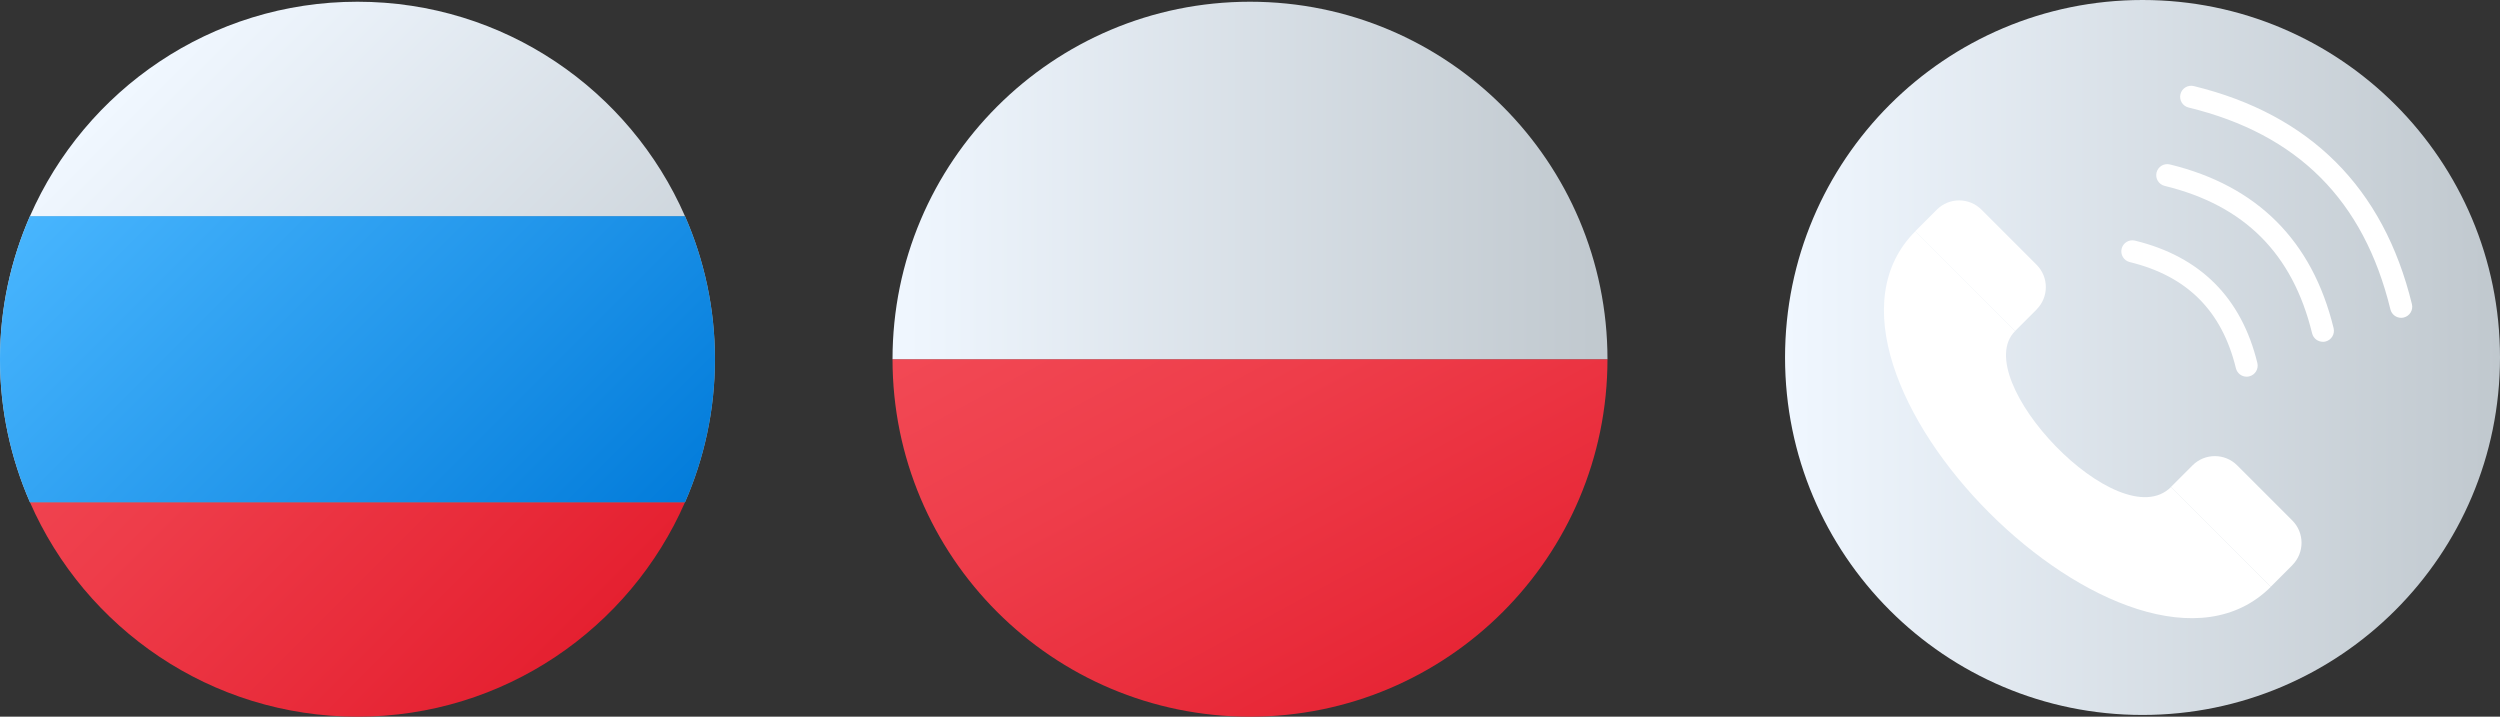
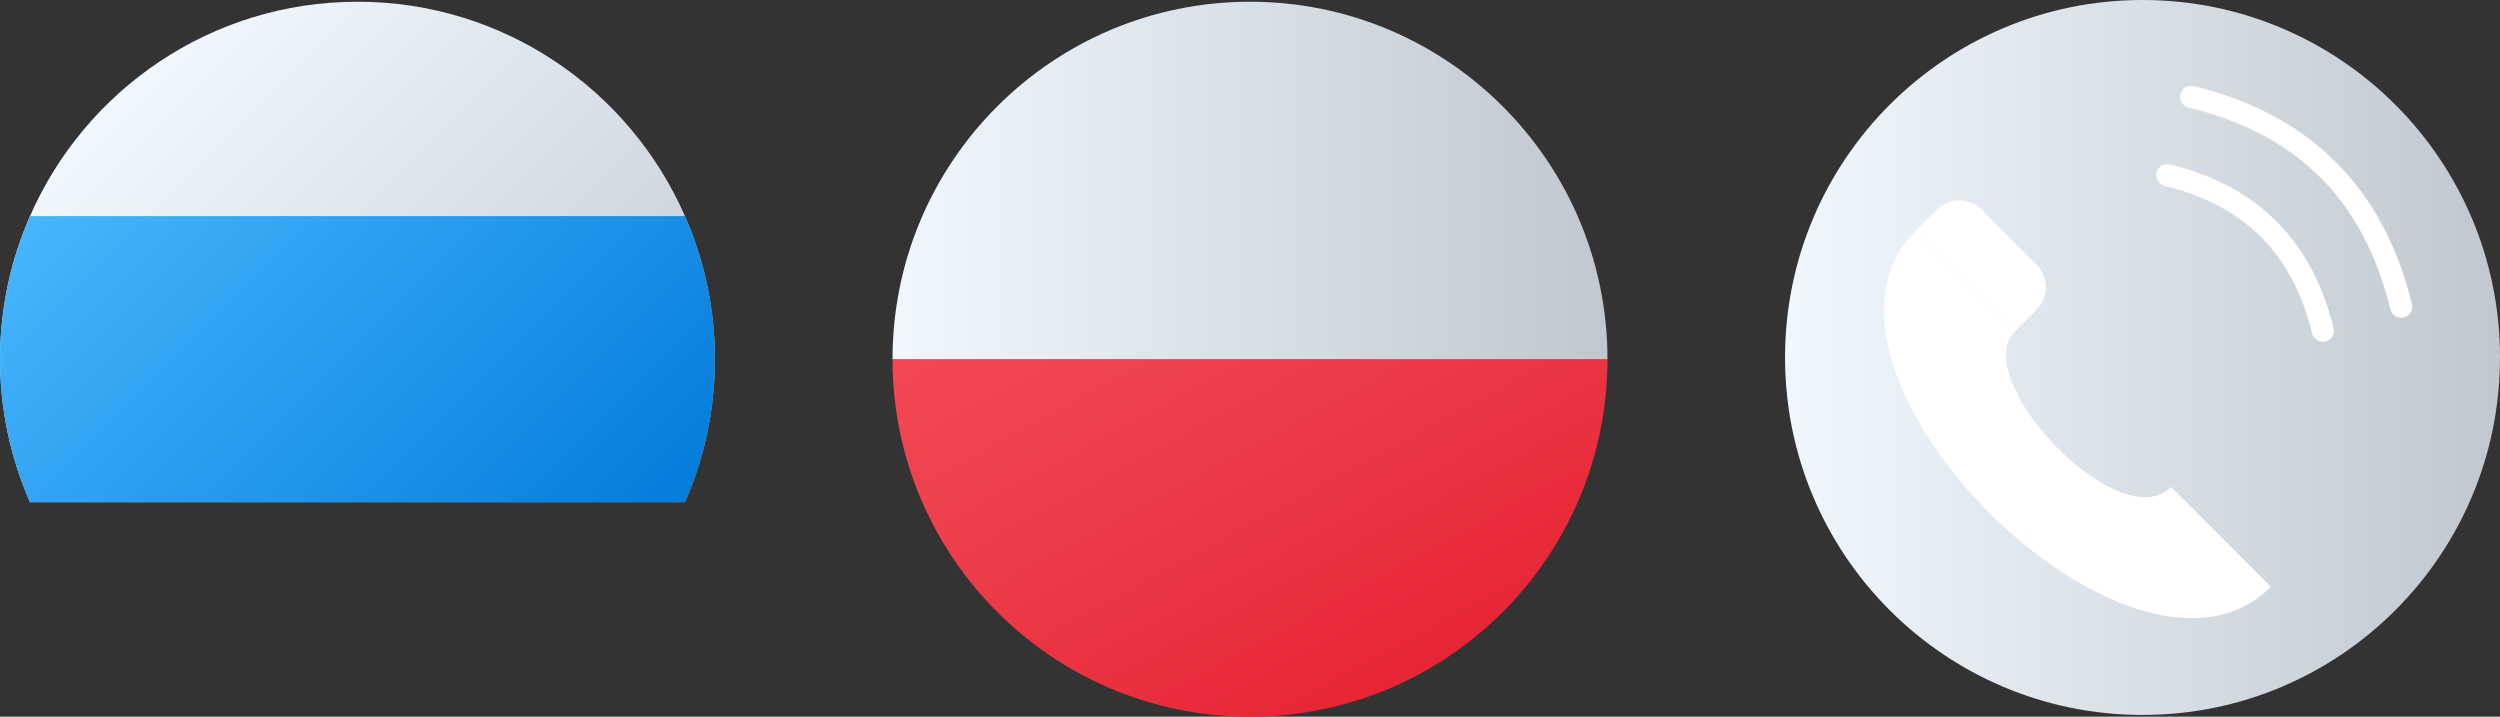
<svg xmlns="http://www.w3.org/2000/svg" xmlns:xlink="http://www.w3.org/1999/xlink" id="Layer_2" data-name="Layer 2" viewBox="0 0 447.58 128.31">
  <rect x="0" y="0" width="447.58" height="128.31" fill="#333333" stroke="none" />
  <defs>
    <style>      .cls-1 {        fill: url(#linear-gradient);      }      .cls-1, .cls-2, .cls-3, .cls-4, .cls-5, .cls-6, .cls-7, .cls-8 {        stroke-width: 0px;      }      .cls-2 {        fill: url(#linear-gradient-4);      }      .cls-3 {        fill: url(#linear-gradient-2);      }      .cls-4 {        fill: url(#linear-gradient-3);      }      .cls-5 {        fill: url(#linear-gradient-7);      }      .cls-6 {        fill: url(#linear-gradient-5);      }      .cls-7 {        fill: url(#linear-gradient-6);      }      .cls-8 {        fill: #fff;      }    </style>
    <linearGradient id="linear-gradient" x1="196.15" y1="191.02" x2="257.28" y2="78.56" gradientTransform="translate(0 212.63) scale(1 -1)" gradientUnits="userSpaceOnUse">
      <stop offset="0" stop-color="#f44f5a" />
      <stop offset=".45" stop-color="#ee3d4a" />
      <stop offset="1" stop-color="#e52030" />
    </linearGradient>
    <linearGradient id="linear-gradient-2" x1="159.79" y1="32.31" x2="287.79" y2="32.31" gradientUnits="userSpaceOnUse">
      <stop offset="0" stop-color="#f0f7ff" />
      <stop offset="1" stop-color="#c0c8ce" />
    </linearGradient>
    <linearGradient id="linear-gradient-3" x1="5.35" y1="178.24" x2="94.76" y2="88.83" gradientTransform="translate(0 212.63) scale(1 -1)" gradientUnits="userSpaceOnUse">
      <stop offset="0" stop-color="#f44f5a" />
      <stop offset=".44" stop-color="#ee3d4a" />
      <stop offset="1" stop-color="#e52030" />
    </linearGradient>
    <linearGradient id="linear-gradient-4" x1="33.68" y1="207.35" x2="123.05" y2="117.98" gradientTransform="translate(0 212.63) scale(1 -1)" xlink:href="#linear-gradient-2" />
    <linearGradient id="linear-gradient-5" x1="20.41" y1="191.91" x2="110.65" y2="101.67" gradientTransform="translate(0 212.63) scale(1 -1)" gradientUnits="userSpaceOnUse">
      <stop offset="0" stop-color="#dfe9f2" />
      <stop offset="1" stop-color="#9ea7b0" />
    </linearGradient>
    <linearGradient id="linear-gradient-6" x1="19.23" y1="193.08" x2="109.41" y2="102.9" gradientTransform="translate(0 212.63) scale(1 -1)" gradientUnits="userSpaceOnUse">
      <stop offset="0" stop-color="#4ab7ff" />
      <stop offset="1" stop-color="#007ad9" />
    </linearGradient>
    <linearGradient id="linear-gradient-7" x1="319.58" y1="64" x2="447.58" y2="64" xlink:href="#linear-gradient-2" />
  </defs>
  <g id="Layer_1-2" data-name="Layer 1">
    <g>
      <path class="cls-1" d="M287.79,64.31h-128c0,35.35,28.65,64,64,64s64-28.65,64-64Z" />
      <path class="cls-3" d="M223.79.31c-35.35,0-64,28.65-64,64h128C287.79,28.97,259.14.31,223.79.31Z" />
    </g>
    <g>
-       <path class="cls-4" d="M64,128.31c26.24,0,48.76-15.8,58.64-38.4H5.36c9.88,22.6,32.4,38.4,58.64,38.4Z" />
      <path class="cls-2" d="M64,.31C37.76.31,15.24,16.12,5.36,38.71h117.28C112.76,16.12,90.24.31,64,.31Z" />
      <path class="cls-6" d="M122.64,38.71H5.36C1.93,46.56,0,55.21,0,64.31s1.93,17.76,5.36,25.6h117.28c3.43-7.84,5.36-16.49,5.36-25.6s-1.93-17.76-5.36-25.6Z" />
      <path class="cls-7" d="M122.64,38.71H5.36C1.93,46.56,0,55.21,0,64.31s1.93,17.76,5.36,25.6h117.28c3.43-7.84,5.36-16.49,5.36-25.6s-1.93-17.76-5.36-25.6Z" />
    </g>
    <g>
      <circle class="cls-5" cx="383.58" cy="64" r="64" />
      <g>
        <g>
          <path class="cls-8" d="M364.63,55.4l-3.86,3.86-17.87-17.87,3.86-3.86c2.2-2.2,5.78-2.2,7.98,0l9.88,9.88c2.2,2.2,2.2,5.78,0,7.98Z" />
-           <path class="cls-8" d="M410.41,101.18l-3.86,3.86-17.87-17.87,3.86-3.86c2.2-2.2,5.78-2.2,7.98,0l9.88,9.88c2.2,2.2,2.2,5.78,0,7.98Z" />
          <path class="cls-8" d="M342.91,41.4c-24.78,24.78,38.87,88.43,63.65,63.65l-17.87-17.87c-9.29,9.29-36.44-19.39-27.92-27.91l-17.87-17.87Z" />
        </g>
        <g>
-           <path class="cls-8" d="M402.22,67.44c-.89,0-1.7-.61-1.92-1.51-2.51-10.29-8.73-16.5-19.01-19.01-1.06-.26-1.71-1.33-1.45-2.39.26-1.06,1.33-1.71,2.39-1.45,11.69,2.85,19.06,10.22,21.91,21.91.26,1.06-.39,2.13-1.45,2.39-.16.04-.31.06-.47.06Z" />
          <path class="cls-8" d="M415.86,61.19c-.89,0-1.7-.61-1.92-1.51-3.48-14.28-12.12-22.92-26.4-26.4-1.06-.26-1.71-1.33-1.45-2.39.26-1.06,1.33-1.71,2.39-1.45,15.64,3.81,25.5,13.67,29.31,29.31.26,1.06-.39,2.13-1.45,2.39-.16.04-.31.06-.47.06Z" />
          <path class="cls-8" d="M429.88,56.9c-.89,0-1.7-.61-1.92-1.51-4.77-19.55-16.59-31.38-36.14-36.14-1.06-.26-1.71-1.33-1.45-2.39.26-1.06,1.33-1.71,2.39-1.45,20.83,5.08,33.97,18.21,39.05,39.04.26,1.06-.39,2.13-1.45,2.39-.16.04-.31.06-.47.06Z" />
        </g>
      </g>
    </g>
  </g>
</svg>